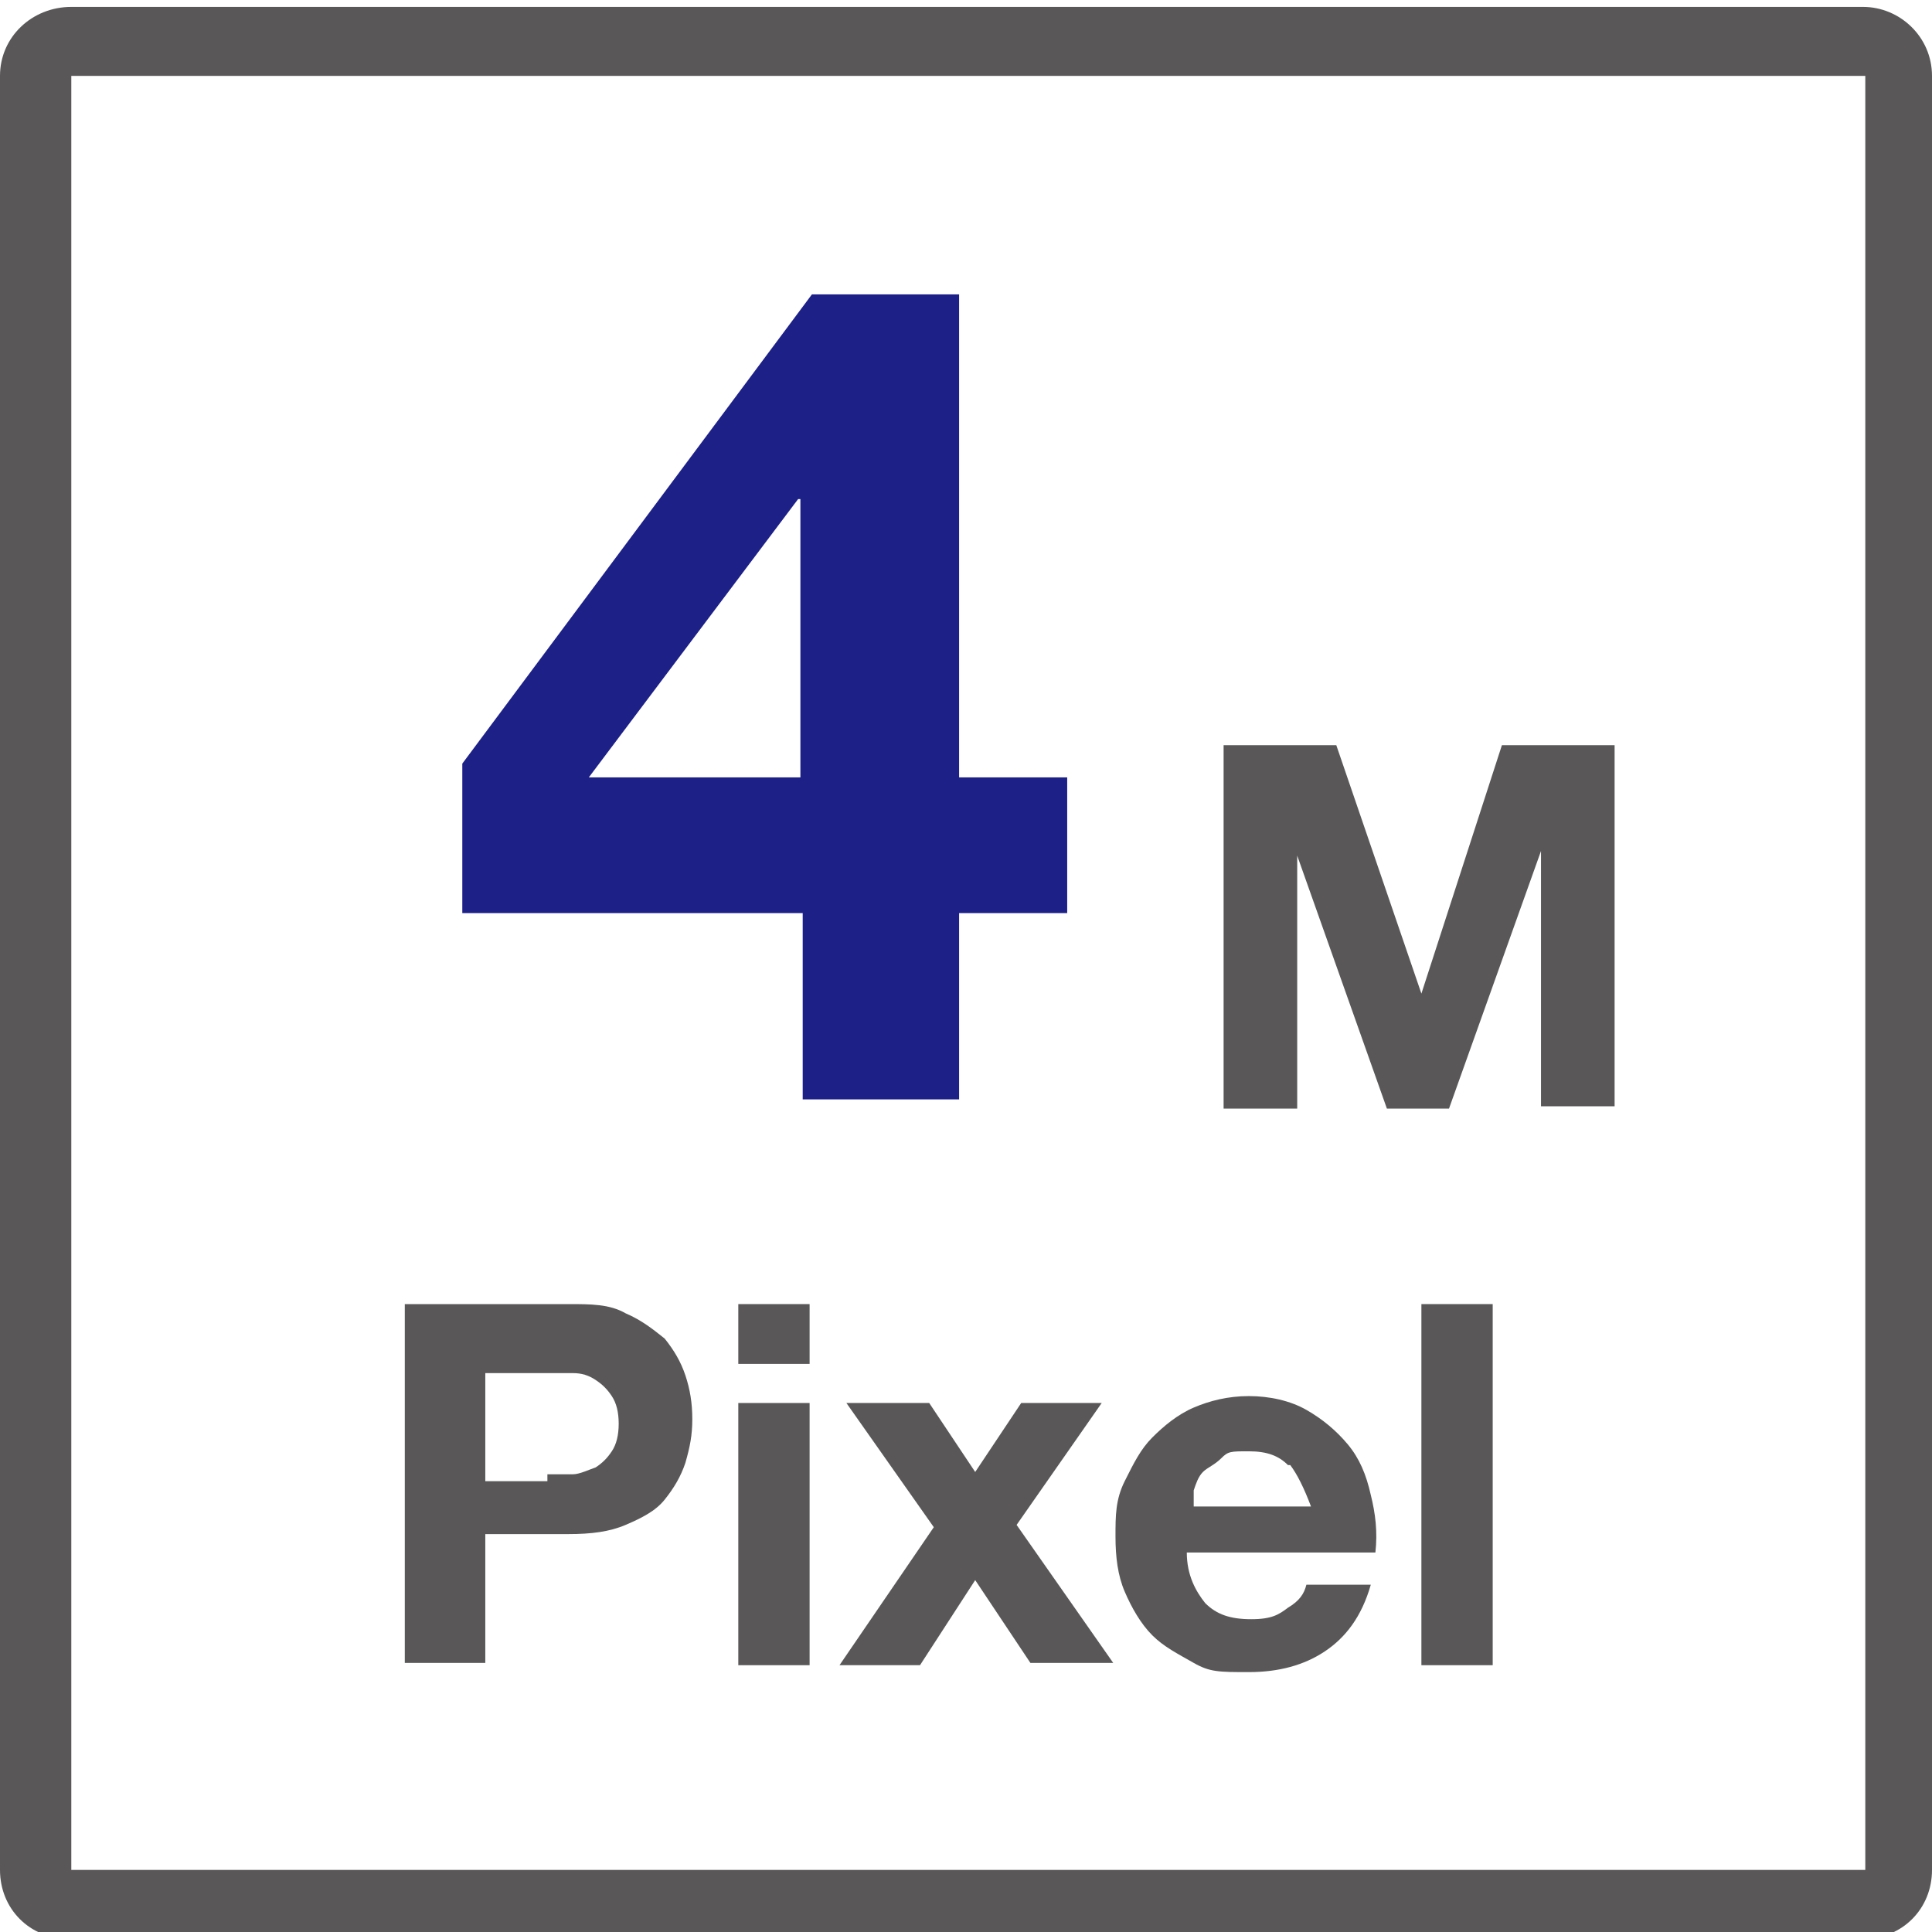
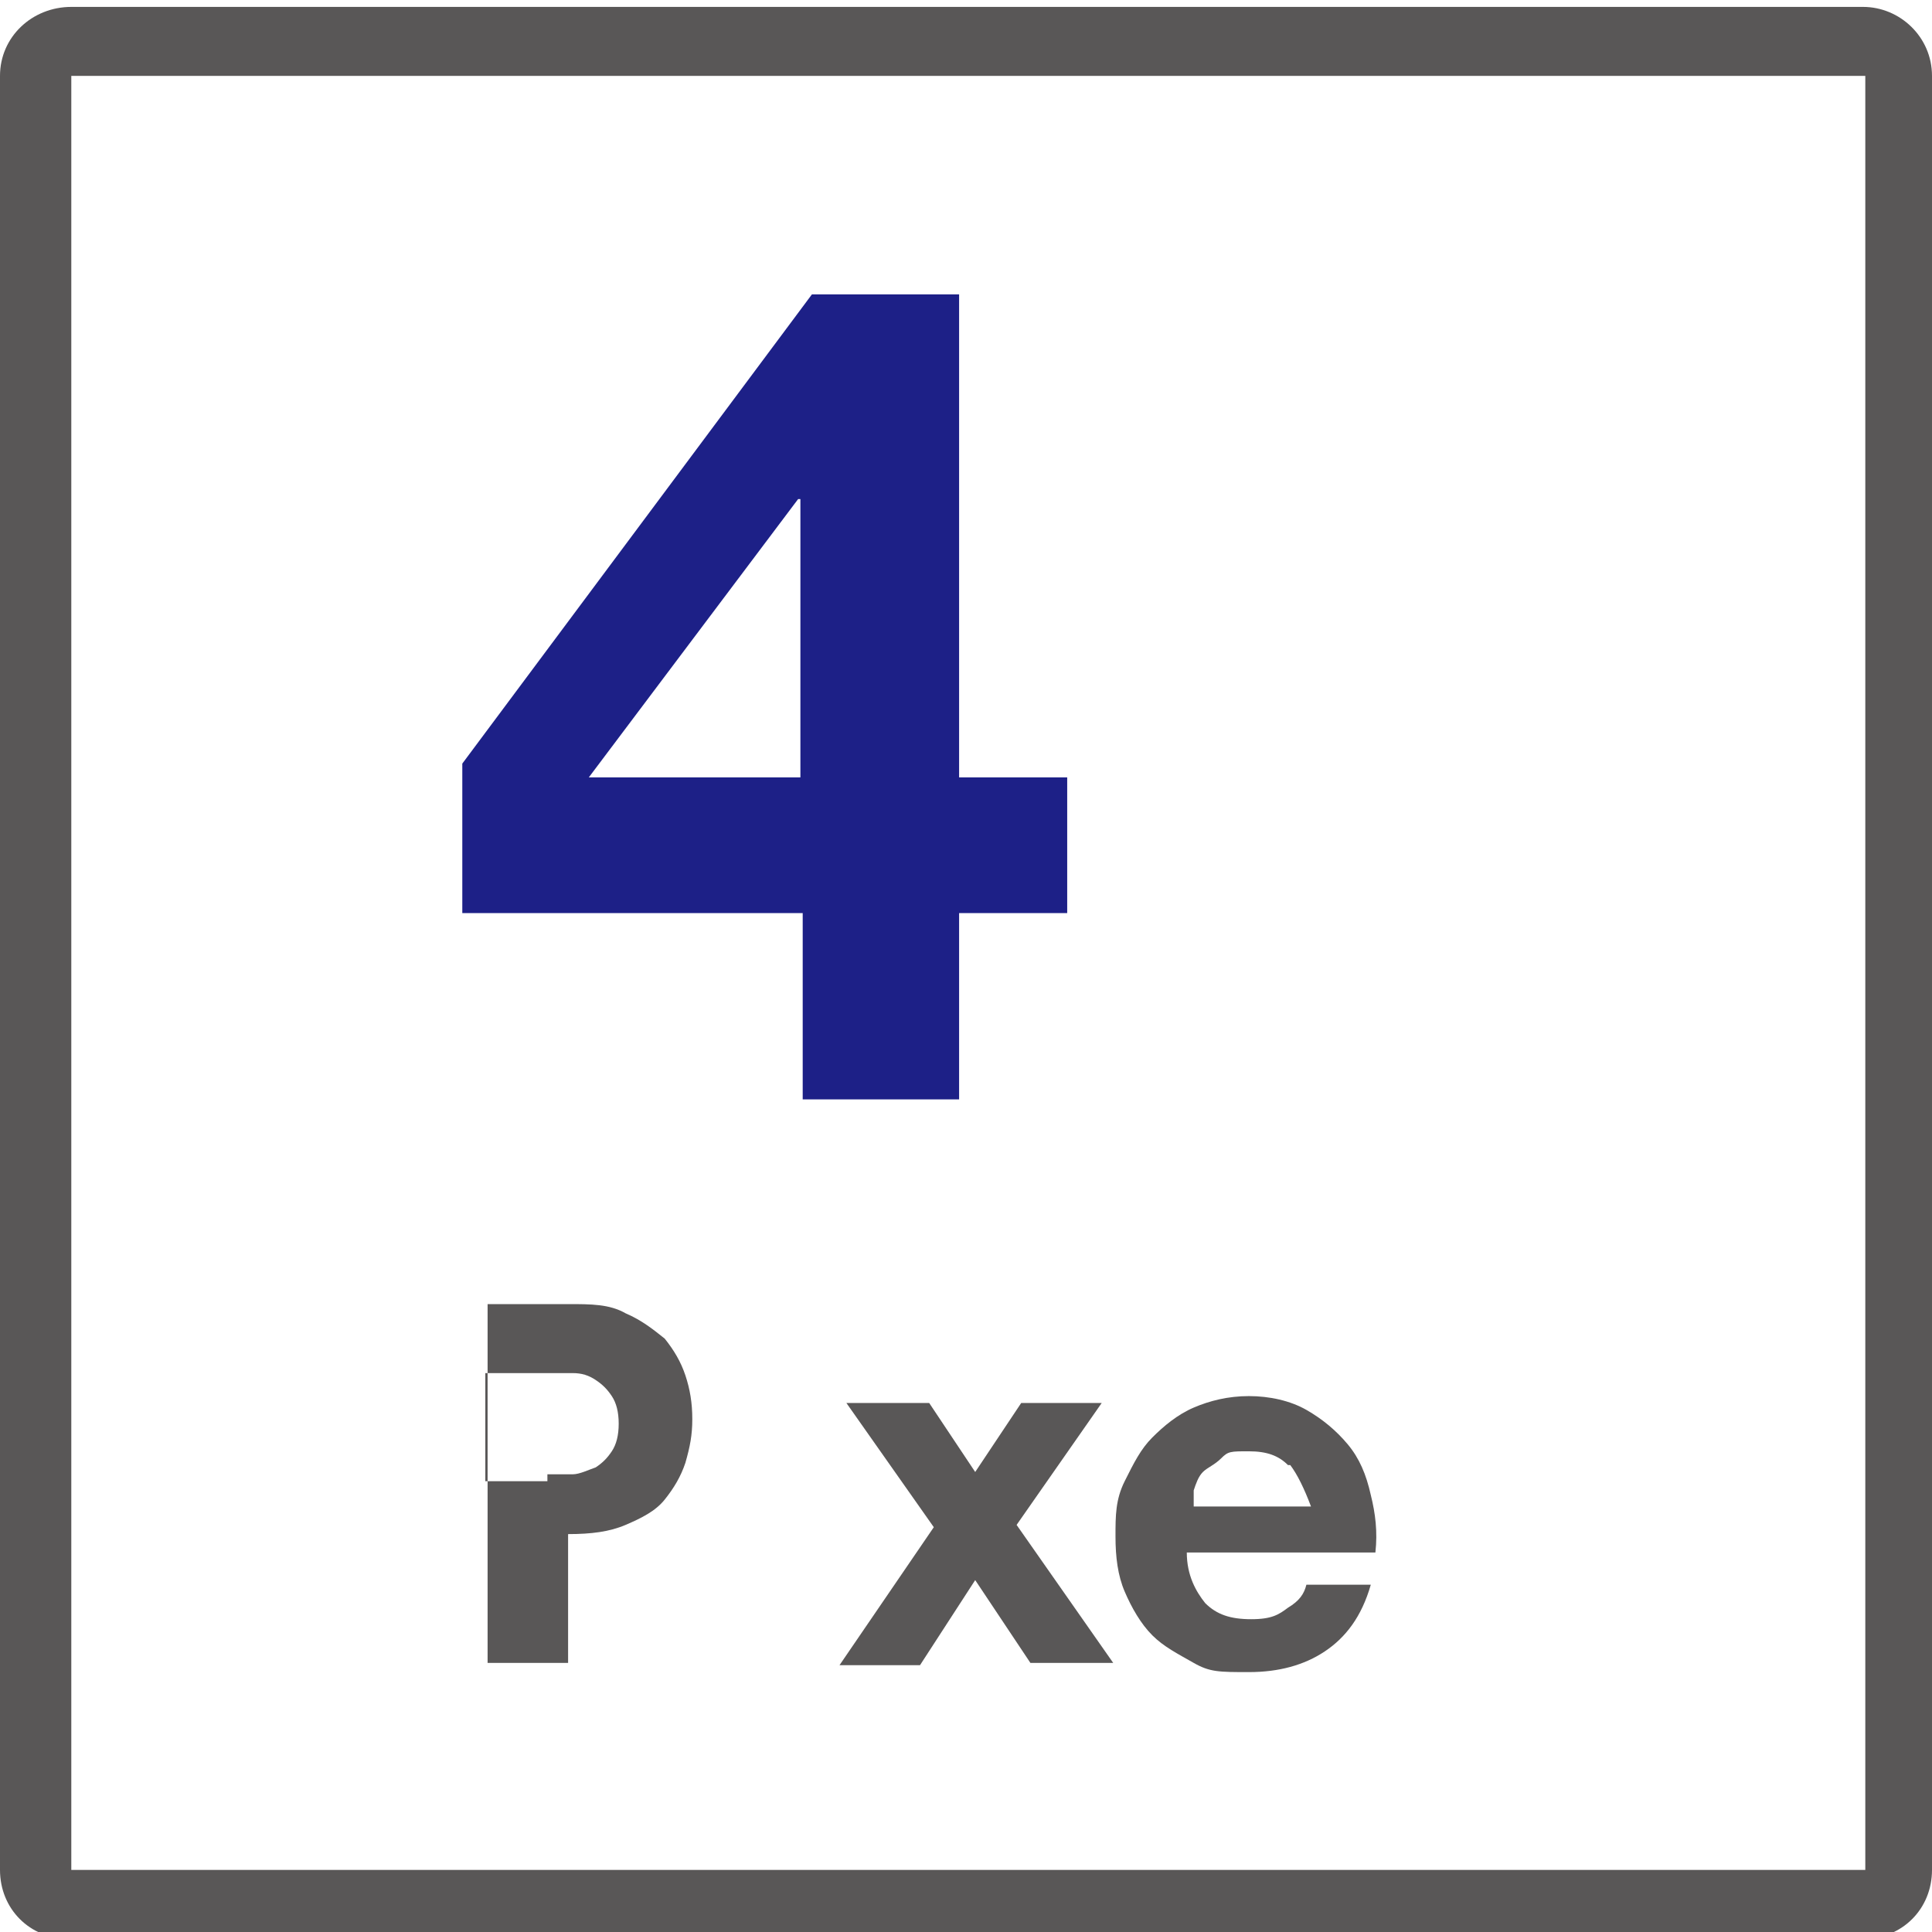
<svg xmlns="http://www.w3.org/2000/svg" version="1.1" viewBox="0 0 84 84">
  <defs>
    <style>
      .cls-1 {
        fill: #1d2087;
      }

      .cls-2 {
        fill: #595757;
      }
    </style>
  </defs>
  <g>
    <g id="_レイヤー_1" data-name="レイヤー_1">
      <g id="_レイヤー_1-2" data-name="_レイヤー_1">
        <g>
          <path class="cls-2" d="M81.1,3.3v78H3.1V3.3h78M81.1.3H3.1C1.4.3,0,1.6,0,3.3v78c0,1.7,1.3,3,3,3h78c1.7,0,3-1.3,3-3V3.3c0-1.7-1.4-3-3-3h0Z" />
          <path class="cls-1" d="M20.1,39.7v-6.5l15.2-20.4h6.4v21h4.7v5.9h-4.7v8.1h-6.8v-8.1s-14.8,0-14.8,0ZM34.7,21.7l-9.1,12.1h9.2v-12.1h0Z" />
-           <path class="cls-2" d="M58.1,32.4l3.7,10.8h0l3.5-10.8h4.9v15.7h-3.2v-11.1h0l-4,11.2h-2.7l-3.9-11h0v11h-3.2v-15.8s4.9,0,4.9,0Z" />
          <g>
-             <path class="cls-2" d="M24.7,56.7c1,0,1.8,0,2.5.4.7.3,1.2.7,1.7,1.1.4.5.7,1,.9,1.6.2.6.3,1.2.3,1.9s-.1,1.2-.3,1.9c-.2.6-.5,1.1-.9,1.6s-1,.8-1.7,1.1c-.7.3-1.5.4-2.5.4h-3.6v5.6h-3.5v-15.6s7.1,0,7.1,0ZM23.8,64.1h1.1c.3,0,.7-.2,1-.3.3-.2.5-.4.7-.7s.3-.7.3-1.2-.1-.9-.3-1.2c-.2-.3-.4-.5-.7-.7-.3-.2-.6-.3-1-.3h-3.8v4.7h2.7v-.3Z" />
-             <path class="cls-2" d="M32.1,59.3v-2.6h3.1v2.6h-3.1ZM35.2,61v11.4h-3.1v-11.4h3.1Z" />
+             <path class="cls-2" d="M24.7,56.7c1,0,1.8,0,2.5.4.7.3,1.2.7,1.7,1.1.4.5.7,1,.9,1.6.2.6.3,1.2.3,1.9s-.1,1.2-.3,1.9c-.2.6-.5,1.1-.9,1.6s-1,.8-1.7,1.1c-.7.3-1.5.4-2.5.4v5.6h-3.5v-15.6s7.1,0,7.1,0ZM23.8,64.1h1.1c.3,0,.7-.2,1-.3.3-.2.5-.4.7-.7s.3-.7.3-1.2-.1-.9-.3-1.2c-.2-.3-.4-.5-.7-.7-.3-.2-.6-.3-1-.3h-3.8v4.7h2.7v-.3Z" />
            <path class="cls-2" d="M36.8,61h3.6l2,3,2-3h3.5l-3.7,5.3,4.2,6h-3.6l-2.4-3.6-2.4,3.7h-3.5l4.1-6s-3.8-5.4-3.8-5.4Z" />
            <path class="cls-2" d="M52.4,69.7c.5.5,1.1.7,2,.7s1.2-.2,1.6-.5c.5-.3.7-.6.8-1h2.8c-.4,1.4-1.1,2.3-2,2.9s-2,.9-3.3.9-1.7,0-2.4-.4-1.3-.7-1.8-1.2-.9-1.2-1.2-1.9-.4-1.5-.4-2.4,0-1.6.4-2.4.7-1.4,1.2-1.9,1.1-1,1.8-1.3,1.5-.5,2.4-.5,1.8.2,2.5.6,1.3.9,1.8,1.5.8,1.3,1,2.2c.2.8.3,1.6.2,2.5h-8.2c0,1,.4,1.7.8,2.2ZM56,63.7c-.4-.4-.9-.6-1.7-.6s-.9,0-1.2.3-.6.4-.8.6-.3.5-.4.8v.7h5.1c-.3-.8-.6-1.4-.9-1.8h0Z" />
-             <path class="cls-2" d="M64.9,56.7v15.7h-3.1v-15.7h3.1Z" />
          </g>
        </g>
      </g>
    </g>
  </g>
</svg>